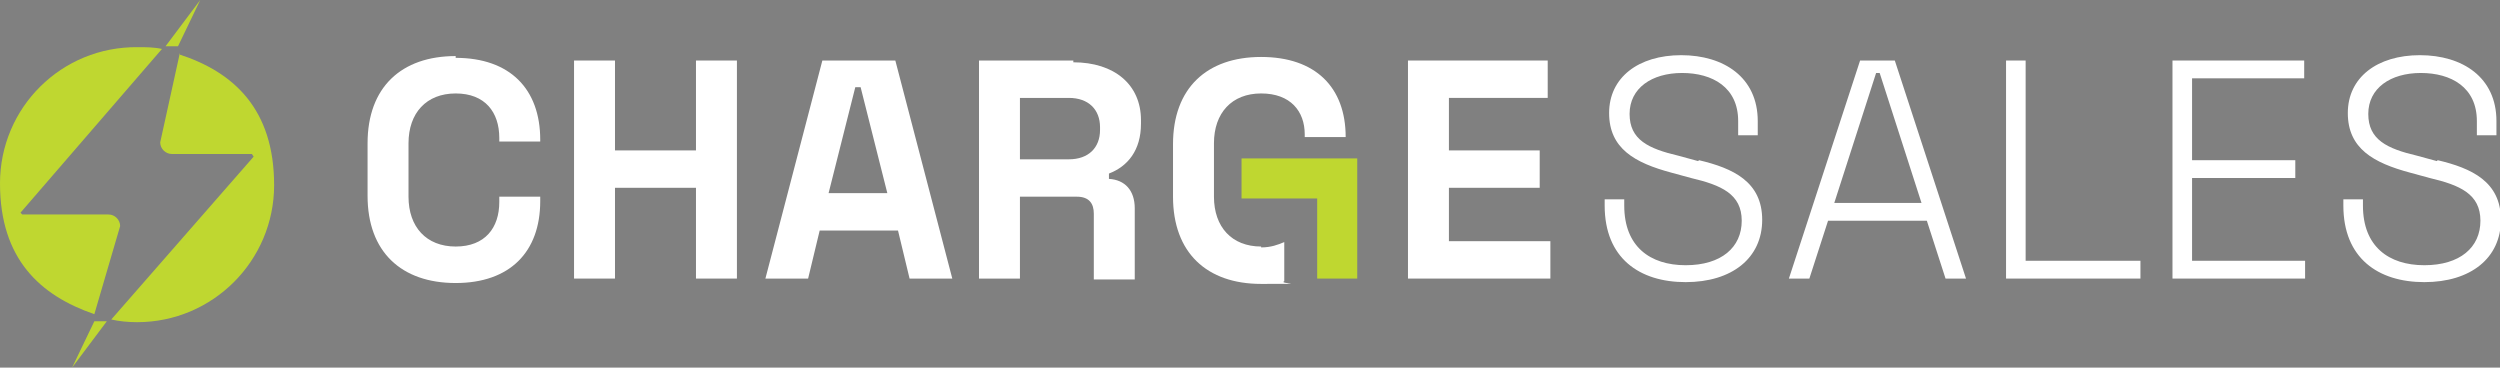
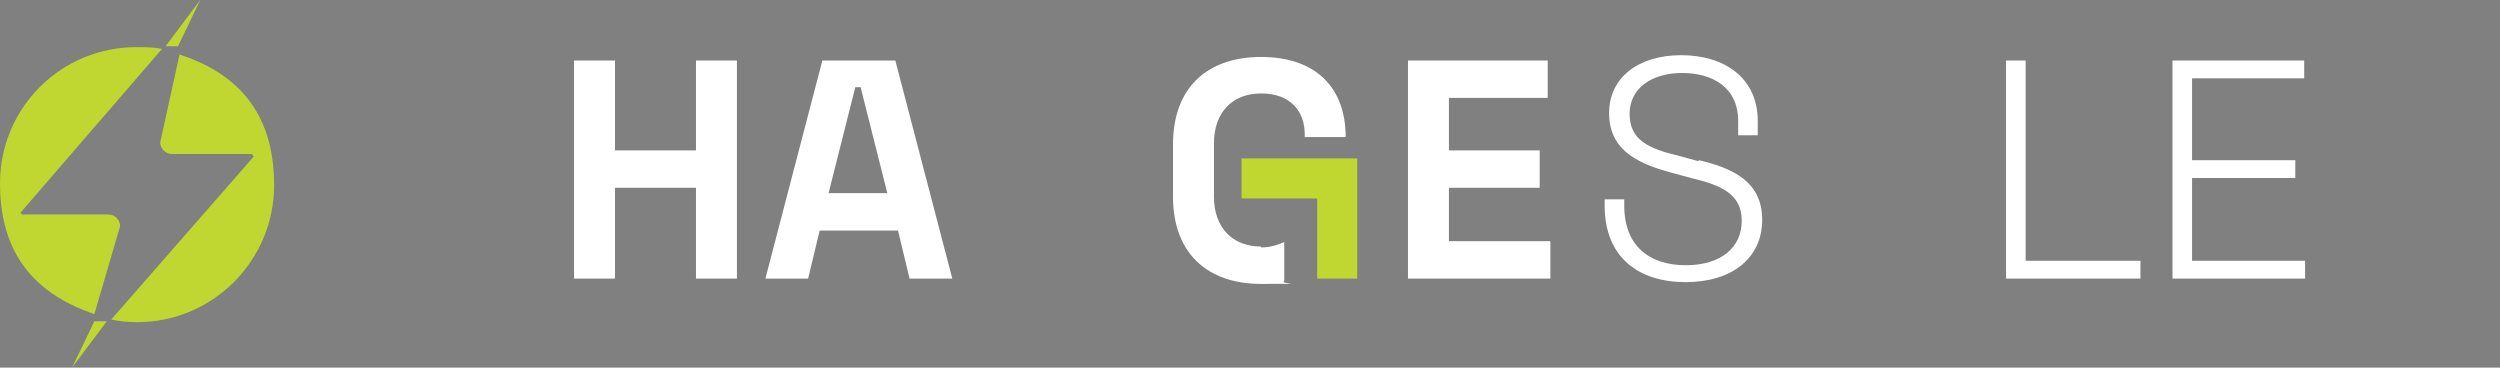
<svg xmlns="http://www.w3.org/2000/svg" width="280.9" height="41.3" viewBox="0 0 280.9 41.3">
  <rect x="0" y="0" width="280.9" height="41.3" fill="#808080" stroke="none" />
  <defs>
    <style>      .cls-1 {        fill: #231f20;      }      .cls-2 {        fill: #fff;      }      .cls-3 {        fill: #bfd730;      }    </style>
  </defs>
  <g>
    <g id="Layer_1">
      <polygon class="cls-1" points="664.6 4.8 663.2 4.8 660.7 10 664.6 4.8" />
      <path class="cls-3" d="M20.2,6l-2.2,10c0,.7.6,1.3,1.3,1.3h9l.2.3-16,18.3c.9.2,1.9.3,2.9.3,8.5,0,15.4-6.9,15.4-15.4s-4.5-12.7-10.7-14.7Z" />
      <path class="cls-3" d="M13.5,25.4c0-.7-.6-1.3-1.3-1.3H2.5l-.2-.2L18.2,5.5c-.9-.2-1.8-.2-2.7-.2C6.9,5.2,0,12.1,0,20.6s4.5,12.6,10.6,14.7l2.9-9.9Z" />
      <polygon class="cls-3" points="22.5 0 18.6 5.2 20 5.2 22.5 0" />
      <polygon class="cls-3" points="8.1 41.3 12 36.1 10.6 36.1 8.1 41.3" />
-       <path class="cls-2" d="M51.2,6.3c-6.1,0-9.9,3.5-9.9,9.8v5.9c0,6.3,3.8,9.8,9.9,9.8s9.5-3.5,9.5-9.2v-.5h-4.6v.6c0,2.9-1.6,5-4.9,5s-5.3-2.2-5.3-5.6v-6c0-3.4,2-5.6,5.3-5.6s4.9,2.1,4.9,5v.4h4.6v-.2c0-5.7-3.4-9.2-9.5-9.2Z" />
      <polygon class="cls-2" points="78.2 16.9 69.1 16.9 69.1 6.8 64.5 6.8 64.5 31.3 69.1 31.3 69.1 21.1 78.2 21.1 78.2 31.3 82.8 31.3 82.8 6.8 78.2 6.8 78.2 16.9" />
      <path class="cls-2" d="M92.4,6.8l-6.4,24.5h4.8l1.3-5.4h8.8l1.3,5.4h4.8l-6.4-24.5h-8.1ZM93.1,21.7l3-11.9h.6l3,11.9h-6.6Z" />
-       <path class="cls-2" d="M120.6,6.8h-10.6v24.5h4.6v-9.2h6.4c1.4,0,1.9.8,1.9,1.9v7.4h4.6v-8c0-2-1.1-3.2-2.9-3.3v-.6c2.1-.8,3.6-2.6,3.6-5.6v-.4c0-4-3-6.5-7.6-6.5ZM123.6,14.6c0,2-1.3,3.3-3.5,3.3h-5.5v-6.9h5.5c2.2,0,3.5,1.3,3.5,3.3v.4Z" />
      <polygon class="cls-2" points="162.8 21.1 173 21.1 173 16.9 162.8 16.9 162.8 11 173.9 11 173.9 6.8 158.2 6.8 158.2 31.3 174.2 31.3 174.2 27.1 162.8 27.1 162.8 21.1" />
      <path class="cls-2" d="M190.8,18.1l-2.2-.6c-3.4-.8-5.5-1.8-5.5-4.7s2.5-4.6,5.9-4.6,6.3,1.6,6.3,5.4v1.6h2.2v-1.6c0-4.9-3.8-7.4-8.6-7.4s-8.1,2.5-8.1,6.5,2.9,5.6,7,6.7l2.2.6c3.4.8,5.7,1.8,5.7,4.8s-2.3,5-6.3,5-6.9-2.1-6.9-6.7v-.7h-2.2v.7c0,5.9,3.9,8.6,9.1,8.6s8.6-2.7,8.6-7-3.3-5.8-7.1-6.7Z" />
-       <path class="cls-2" d="M209,6.8l-8,24.5h2.3l2.1-6.5h11.1l2.1,6.5h2.3l-8-24.5h-4ZM206.1,22.8l4.7-14.6h.4l4.7,14.6h-9.9Z" />
      <polygon class="cls-2" points="227.6 6.8 225.4 6.8 225.4 31.3 240.5 31.3 240.5 29.3 227.6 29.3 227.6 6.8" />
      <polygon class="cls-2" points="246.3 20 257.9 20 257.9 18 246.3 18 246.3 8.8 258.9 8.8 258.9 6.8 244.1 6.8 244.1 31.3 259 31.3 259 29.3 246.3 29.3 246.3 20" />
-       <path class="cls-2" d="M273.8,18.1l-2.2-.6c-3.4-.8-5.5-1.8-5.5-4.7s2.5-4.6,5.9-4.6,6.3,1.6,6.3,5.4v1.6h2.2v-1.6c0-4.9-3.8-7.4-8.6-7.4s-8.1,2.5-8.1,6.5,2.9,5.6,7,6.7l2.2.6c3.4.8,5.7,1.8,5.7,4.8s-2.3,5-6.3,5-6.9-2.1-6.9-6.7v-.7h-2.2v.7c0,5.9,3.9,8.6,9.1,8.6s8.6-2.7,8.6-7-3.3-5.8-7.1-6.7Z" />
      <polygon class="cls-3" points="139.5 17.8 139.5 22.3 148 22.3 148 31.3 152.5 31.3 152.5 22.3 152.5 17.8 148 17.8 139.5 17.8" />
      <path class="cls-2" d="M141.7,27.7c-3.3,0-5.3-2.2-5.3-5.6v-6c0-3.4,2-5.6,5.3-5.6s4.9,2,4.9,4.6v.3h4.6c0-5.6-3.4-9-9.5-9s-9.9,3.5-9.9,9.8v5.9c0,6.3,3.8,9.8,9.9,9.8s1.8,0,2.6-.3v-4.4h0c-.7.3-1.5.6-2.6.6Z" />
    </g>
  </g>
</svg>